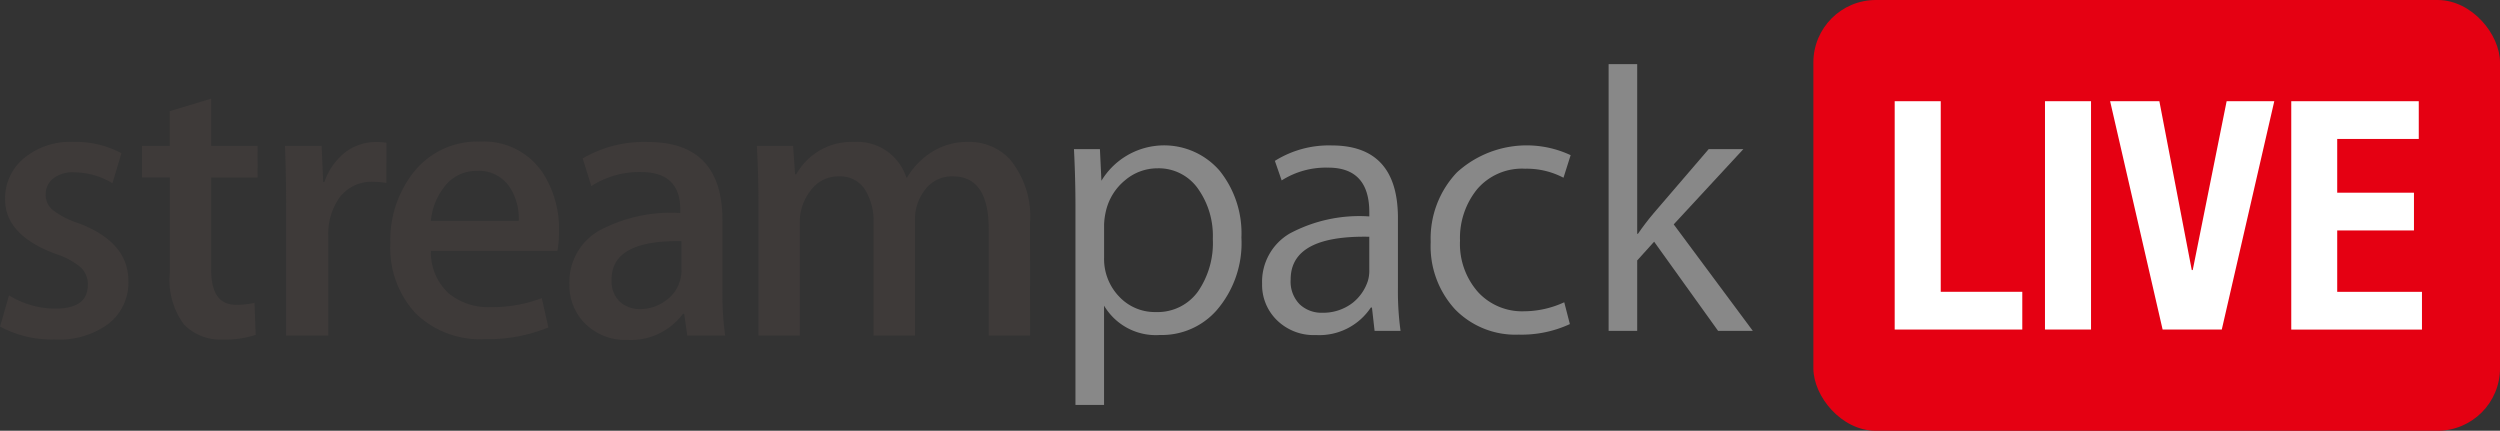
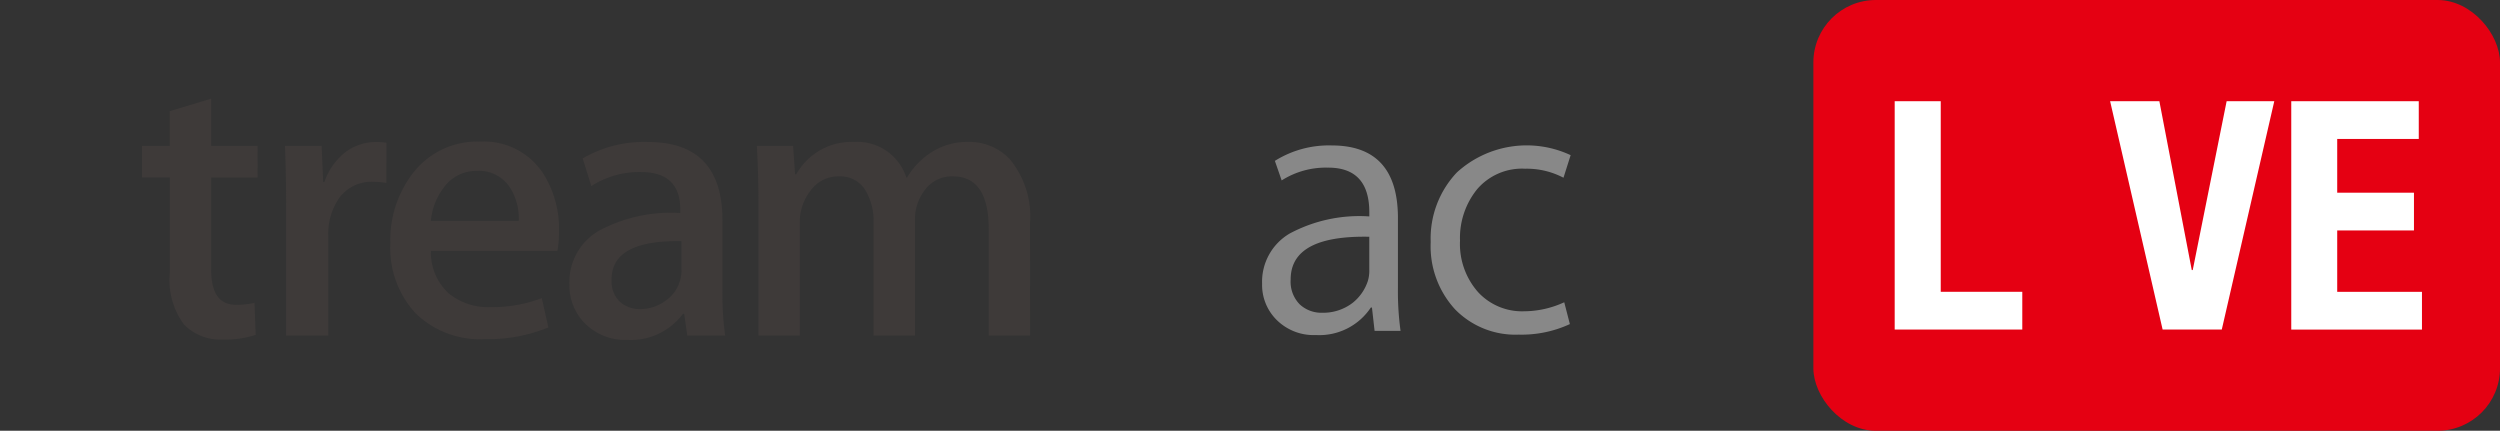
<svg xmlns="http://www.w3.org/2000/svg" width="200" height="34.461" viewBox="0 0 200 34.461">
  <rect x="0" y="0" width="200" height="34.461" fill="#333333" stroke="none" />
  <defs>
    <style>.cls-2{fill:#fff}.cls-3{fill:#3e3a39}.cls-4{fill:#888}</style>
  </defs>
  <g id="logo_live_s" transform="translate(-759.998 -62.153)">
    <rect id="長方形_5202" data-name="長方形 5202" width="54.93" height="34.461" rx="5" transform="translate(905.068 62.153)" fill="#e50012" />
    <path id="パス_35392" data-name="パス 35392" class="cls-2" d="M961.438 72.914h3.684v15.247h6.524v3.02h-10.208z" transform="translate(-49.865 -2.664)" />
-     <path id="パス_35393" data-name="パス 35393" class="cls-2" d="M977.417 72.914h3.683v18.267h-3.684z" transform="translate(-53.82 -2.664)" />
+     <path id="パス_35393" data-name="パス 35393" class="cls-2" d="M977.417 72.914h3.683h-3.684z" transform="translate(-53.82 -2.664)" />
    <path id="パス_35394" data-name="パス 35394" class="cls-2" d="M990.877 86.421h.077l2.712-13.507h3.812l-4.2 18.267h-4.733l-4.2-18.267h3.94z" transform="translate(-55.537 -2.664)" />
    <path id="パス_35395" data-name="パス 35395" class="cls-2" d="M1013.8 75.933h-6.524v4.3h6.14v3.02h-6.14v4.911h6.78v3.02H1003.6v-18.27h10.2z" transform="translate(-60.301 -2.664)" />
    <g id="グループ_6302" data-name="グループ 6302" transform="translate(759.998 67.282)">
-       <path id="パス_35396" data-name="パス 35396" class="cls-3" d="M770.271 88.368a4.181 4.181 0 01-1.561 3.4 6.608 6.608 0 01-4.309 1.28 8.772 8.772 0 01-4.4-1.03l.718-2.5a7.042 7.042 0 003.716 1.062q2.591 0 2.591-1.905a1.857 1.857 0 00-.562-1.39 5.931 5.931 0 00-2-1.077q-4.06-1.5-4.06-4.372a4.178 4.178 0 011.5-3.279 5.806 5.806 0 013.966-1.312 7.654 7.654 0 013.841.906l-.718 2.4a5.957 5.957 0 00-3.092-.874 2.494 2.494 0 00-1.655.5 1.6 1.6 0 00-.594 1.281 1.565 1.565 0 00.625 1.28 7.07 7.07 0 002.061 1.031q3.933 1.508 3.933 4.599z" transform="translate(-759.998 -71.02)" />
      <path id="パス_35397" data-name="パス 35397" class="cls-3" d="M784.346 78.953h-3.716v7.369q0 2.812 1.967 2.811a6 6 0 001.5-.157l.094 2.561a7.618 7.618 0 01-2.623.375 4.038 4.038 0 01-3.123-1.217 5.973 5.973 0 01-1.125-4.095v-7.65h-2.22v-2.53h2.217v-2.776l3.31-1v3.778h3.716z" transform="translate(-763.737 -69.88)" />
      <path id="パス_35398" data-name="パス 35398" class="cls-3" d="M798.411 80.53a5.758 5.758 0 00-1.062-.094 3.186 3.186 0 00-2.748 1.343 5.052 5.052 0 00-.843 3v7.961h-3.372v-10.4q0-2.623-.094-4.778h2.935l.125 2.9h.093a5.173 5.173 0 011.686-2.4 4.082 4.082 0 012.436-.812 5.18 5.18 0 01.843.062z" transform="translate(-767.497 -71.02)" />
      <path id="パス_35399" data-name="パス 35399" class="cls-3" d="M814.987 84.423a7.983 7.983 0 01-.125 1.531h-10.118a4.417 4.417 0 001.467 3.435 5.011 5.011 0 003.31 1.062 11.164 11.164 0 004.09-.719l.531 2.342a12.7 12.7 0 01-5.09.937 7.363 7.363 0 01-5.543-2.077 7.667 7.667 0 01-2.009-5.574 8.71 8.71 0 011.874-5.715 6.47 6.47 0 015.309-2.435 5.652 5.652 0 014.965 2.435 8.188 8.188 0 011.339 4.778zm-3.217-.874a4.584 4.584 0 00-.656-2.591 2.942 2.942 0 00-2.685-1.406 3.208 3.208 0 00-2.686 1.374 5.042 5.042 0 00-1 2.623z" transform="translate(-770.27 -71.01)" />
      <path id="パス_35400" data-name="パス 35400" class="cls-3" d="M833 92.74h-3.029l-.25-1.749h-.094a5.2 5.2 0 01-4.434 2.093 4.57 4.57 0 01-3.466-1.374 4.313 4.313 0 01-1.187-3.092 4.724 4.724 0 012.327-4.247 12.089 12.089 0 016.542-1.436v-.281q0-3-3.154-3a7.075 7.075 0 00-3.965 1.125l-.687-2.217a9.743 9.743 0 015.215-1.312q5.965 0 5.965 6.276v5.59A23.677 23.677 0 00833 92.74zm-3.5-5.215v-2.342q-5.589-.094-5.589 3.06a2.29 2.29 0 00.652 1.78 2.353 2.353 0 001.646.593 3.39 3.39 0 002.065-.7 2.879 2.879 0 001.165-1.8 2.489 2.489 0 00.068-.592z" transform="translate(-774.986 -71.02)" />
      <path id="パス_35401" data-name="パス 35401" class="cls-3" d="M862.324 92.74h-3.31v-8.525q0-4.216-2.873-4.216a2.667 2.667 0 00-2.2 1.046 3.838 3.838 0 00-.828 2.452v9.243H849.8v-8.962a4.8 4.8 0 00-.7-2.748 2.352 2.352 0 00-2.077-1.03 2.723 2.723 0 00-2.248 1.124 4.059 4.059 0 00-.874 2.561v9.055h-3.31V81.9q0-2-.125-4.341h2.9l.157 2.28h.093a5.064 5.064 0 014.622-2.592 4.117 4.117 0 014.184 2.842h.062a6.028 6.028 0 011.78-1.905 5.266 5.266 0 013.091-.937 4.421 4.421 0 013.342 1.374 7.2 7.2 0 011.624 5.121z" transform="translate(-779.917 -71.02)" />
-       <path id="パス_35402" data-name="パス 35402" class="cls-4" d="M887.576 84.984a8.211 8.211 0 01-2 5.839 5.841 5.841 0 01-4.51 1.956 4.812 4.812 0 01-4.479-2.348v7.946H874.3V82.6q0-2.343-.12-4.688h2.077l.12 2.528a5.866 5.866 0 019.472-.783 7.988 7.988 0 011.727 5.327zm-2.287.09a6.5 6.5 0 00-1.148-3.943 3.84 3.84 0 00-3.293-1.686 3.988 3.988 0 00-2.552.933 4.49 4.49 0 00-1.555 2.468 5.484 5.484 0 00-.151 1.114v2.649a4.338 4.338 0 001.178 3.07 3.91 3.91 0 002.99 1.264 3.966 3.966 0 003.352-1.655 6.844 6.844 0 001.178-4.214z" transform="translate(-788.263 -71.109)" />
      <path id="パス_35403" data-name="パス 35403" class="cls-4" d="M905.257 92.449h-2.076l-.211-1.866h-.09a4.944 4.944 0 01-4.394 2.2 4.191 4.191 0 01-3.221-1.292 3.939 3.939 0 01-1.083-2.822 4.469 4.469 0 012.211-4.009 11.822 11.822 0 016.366-1.366v-.33q0-3.6-3.34-3.573a6.56 6.56 0 00-3.672 1.023l-.543-1.565a8.146 8.146 0 014.545-1.234q5.3 0 5.3 5.809v5.568a23.318 23.318 0 00.208 3.457zm-2.5-4.829v-2.7q-6.29-.121-6.29 3.414a2.59 2.59 0 00.722 1.992A2.539 2.539 0 00899 91a3.861 3.861 0 002.408-.779 3.693 3.693 0 001.235-1.767 2.87 2.87 0 00.116-.835z" transform="translate(-793.214 -71.109)" />
      <path id="パス_35404" data-name="パス 35404" class="cls-4" d="M923.3 78.393l-.572 1.806a6.311 6.311 0 00-3.07-.722 4.724 4.724 0 00-3.838 1.64 6.191 6.191 0 00-1.37 4.108 5.819 5.819 0 001.43 4.108 4.786 4.786 0 003.687 1.55 7.745 7.745 0 003.221-.722l.451 1.746a9.206 9.206 0 01-4.093.843 6.733 6.733 0 01-5.1-2.032 7.453 7.453 0 01-1.941-5.373 7.684 7.684 0 012.092-5.568 8.287 8.287 0 019.1-1.385z" transform="translate(-797.649 -71.109)" />
-       <path id="パス_35405" data-name="パス 35405" class="cls-4" d="M942.558 90.31h-2.778l-5.117-7.133-1.354 1.5v5.633h-2.287V68.97h2.287v13.574h.06q.6-.872 1.264-1.655l4.394-5.117h2.773l-5.57 6.02z" transform="translate(-802.333 -68.97)" />
    </g>
  </g>
</svg>